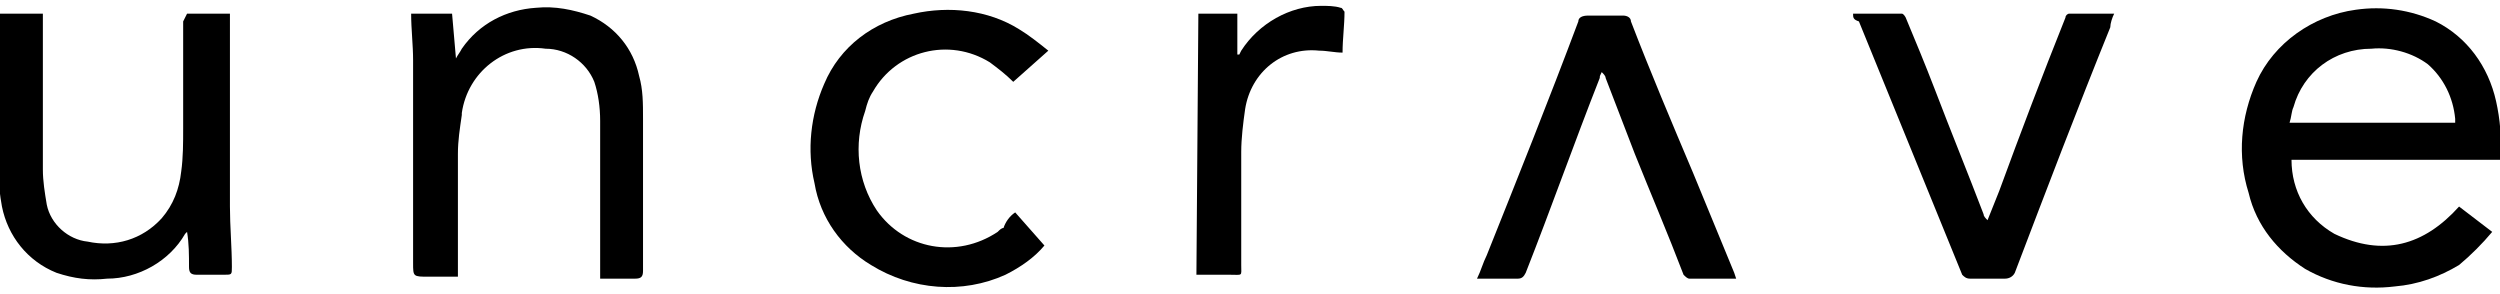
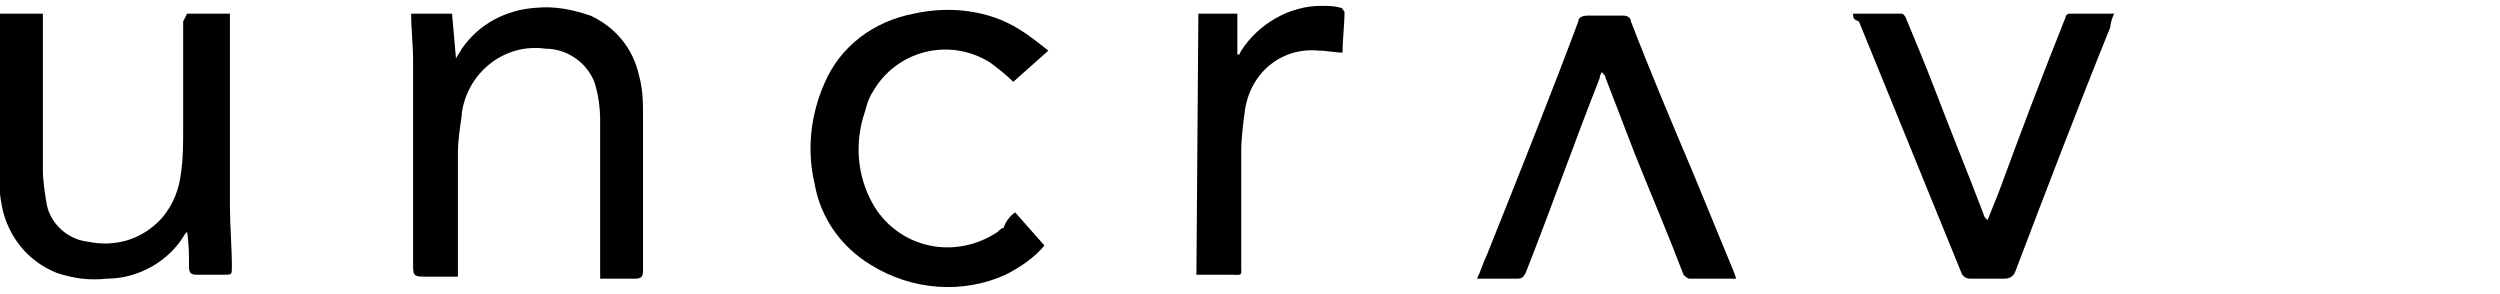
<svg xmlns="http://www.w3.org/2000/svg" version="1.1" id="レイヤー_1" x="0px" y="0px" viewBox="0 0 128.3 15.1" style="enable-background:new 0 0 128.3 15.1;" xml:space="preserve">
  <g id="レイヤー_2_1_">
    <g id="design">
-       <path d="M128.4,8.2h-10.8c0,1.6,0.8,3,2.2,3.8c2.5,1.2,4.6,0.6,6.4-1.4l1.7,1.3c-0.5,0.6-1.1,1.2-1.7,1.7c-1,0.6-2.1,1-3.3,1.1    c-1.6,0.2-3.2-0.1-4.6-0.9c-1.4-0.9-2.5-2.2-2.9-3.9C114.8,8,115,6,115.8,4.2c0.9-2,2.9-3.4,5.1-3.7c1.4-0.2,2.8,0,4.1,0.6    c1.6,0.8,2.7,2.3,3.1,4.1c0.2,0.9,0.3,1.9,0.2,2.8C128.4,8.1,128.4,8.1,128.4,8.2z M126,6.3c0-0.1,0-0.2,0-0.2    c-0.1-1.1-0.6-2.1-1.4-2.8c-0.8-0.6-1.9-0.9-2.9-0.8c-1.9,0-3.5,1.2-4,3c-0.1,0.2-0.1,0.5-0.2,0.8L126,6.3z" />
      <path d="M30.8,14.3V6.2c0-0.7-0.1-1.4-0.3-2c-0.4-1-1.4-1.7-2.5-1.7c-2.1-0.3-4,1.2-4.3,3.3v0.1c-0.1,0.7-0.2,1.3-0.2,2    c0,2,0,3.9,0,5.9v0.4H22c-0.8,0-0.8,0-0.8-0.7c0-3.5,0-6.9,0-10.4c0-0.8-0.1-1.6-0.1-2.4h2.1L23.4,3c0.1-0.2,0.2-0.3,0.3-0.5    c0.9-1.3,2.3-2,3.8-2.1c1-0.1,1.9,0.1,2.8,0.4c1.3,0.6,2.2,1.7,2.5,3.1C33,4.6,33,5.3,33,6.1c0,2.6,0,5.2,0,7.8    c0,0.3-0.1,0.4-0.4,0.4C32,14.3,31.4,14.3,30.8,14.3z" />
      <path d="M9.6,0.7h2.2c0,0.2,0,0.3,0,0.4c0,3.2,0,6.4,0,9.5c0,1,0.1,2.1,0.1,3.1c0,0.4,0,0.4-0.4,0.4s-0.9,0-1.4,0    c-0.3,0-0.4-0.1-0.4-0.4c0-0.6,0-1.2-0.1-1.8L9.5,12c-0.8,1.4-2.4,2.3-4,2.3c-0.9,0.1-1.7,0-2.6-0.3c-1.5-0.6-2.5-1.9-2.8-3.4    C0,10-0.1,9.5,0,8.9c0-2.7,0-5.3,0-8V0.7h2.2v0.4c0,2.5,0,5.1,0,7.6c0,0.6,0.1,1.2,0.2,1.8c0.2,1,1.1,1.8,2.1,1.9    c1.4,0.3,2.8-0.1,3.8-1.2c0.6-0.7,0.9-1.5,1-2.4c0.1-0.7,0.1-1.5,0.1-2.2c0-1.8,0-3.7,0-5.5L9.6,0.7z" />
      <path d="M52.1,10.9l1.5,1.7c-0.5,0.6-1.2,1.1-2,1.5c-2.2,1-4.8,0.8-6.9-0.5c-1.5-0.9-2.6-2.4-2.9-4.2c-0.4-1.7-0.2-3.5,0.5-5.1    c0.8-1.9,2.5-3.2,4.6-3.6c1.8-0.4,3.8-0.2,5.4,0.8c0.5,0.3,1,0.7,1.5,1.1L52,4.2c-0.4-0.4-0.8-0.7-1.2-1c-2.1-1.3-4.8-0.6-6,1.5    c-0.2,0.3-0.3,0.6-0.4,1C43.8,7.4,44,9.3,45,10.8c1.4,2,4.1,2.5,6.2,1.1c0.1-0.1,0.2-0.2,0.3-0.2C51.6,11.4,51.8,11.1,52.1,10.9z" />
      <path d="M89.1,14.3c-0.8,0-1.6,0-2.4,0c-0.1,0-0.2-0.1-0.3-0.2c-0.8-2.1-1.7-4.2-2.5-6.2L82.4,4c0-0.1-0.1-0.2-0.2-0.3    c-0.1,0.2-0.1,0.2-0.1,0.3c-1.3,3.3-2.5,6.7-3.8,10c-0.1,0.2-0.2,0.3-0.4,0.3c-0.7,0-1.3,0-2.1,0c0.2-0.4,0.3-0.8,0.5-1.2    c1.6-4,3.2-8,4.7-12c0-0.2,0.2-0.3,0.5-0.3c0.6,0,1.2,0,1.8,0c0.2,0,0.4,0.1,0.4,0.3c1,2.6,2.1,5.2,3.2,7.8    c0.7,1.7,1.4,3.4,2.1,5.1L89.1,14.3z" />
      <path d="M95.1,0.7h2.5c0.1,0,0.2,0.2,0.2,0.2c0.5,1.2,1,2.4,1.5,3.7c0.8,2.1,1.7,4.3,2.5,6.4c0,0.1,0.1,0.2,0.2,0.3    c0.2-0.5,0.4-1,0.6-1.5c1.1-3,2.2-5.9,3.4-8.9c0-0.1,0.1-0.2,0.2-0.2h2.3c-0.1,0.2-0.2,0.5-0.2,0.7c-1.7,4.2-3.3,8.4-4.9,12.6    c-0.1,0.2-0.3,0.3-0.5,0.3c-0.6,0-1.2,0-1.8,0c-0.2,0-0.3-0.1-0.4-0.2l-5.3-13C95.1,1,95.1,0.9,95.1,0.7z" />
      <path d="M61.5,0.7h2v2.1h0.1l0.1-0.2c0.9-1.4,2.5-2.3,4.1-2.3c0.3,0,0.7,0,1,0.1c0.1,0,0.1,0.1,0.2,0.2c0,0.7-0.1,1.4-0.1,2.1    c-0.4,0-0.8-0.1-1.2-0.1c-1.9-0.2-3.5,1.1-3.8,3c-0.1,0.7-0.2,1.5-0.2,2.2c0,1.9,0,3.9,0,5.8c0,0.6,0.1,0.5-0.6,0.5h-1.7L61.5,0.7    L61.5,0.7z" />
    </g>
  </g>
</svg>